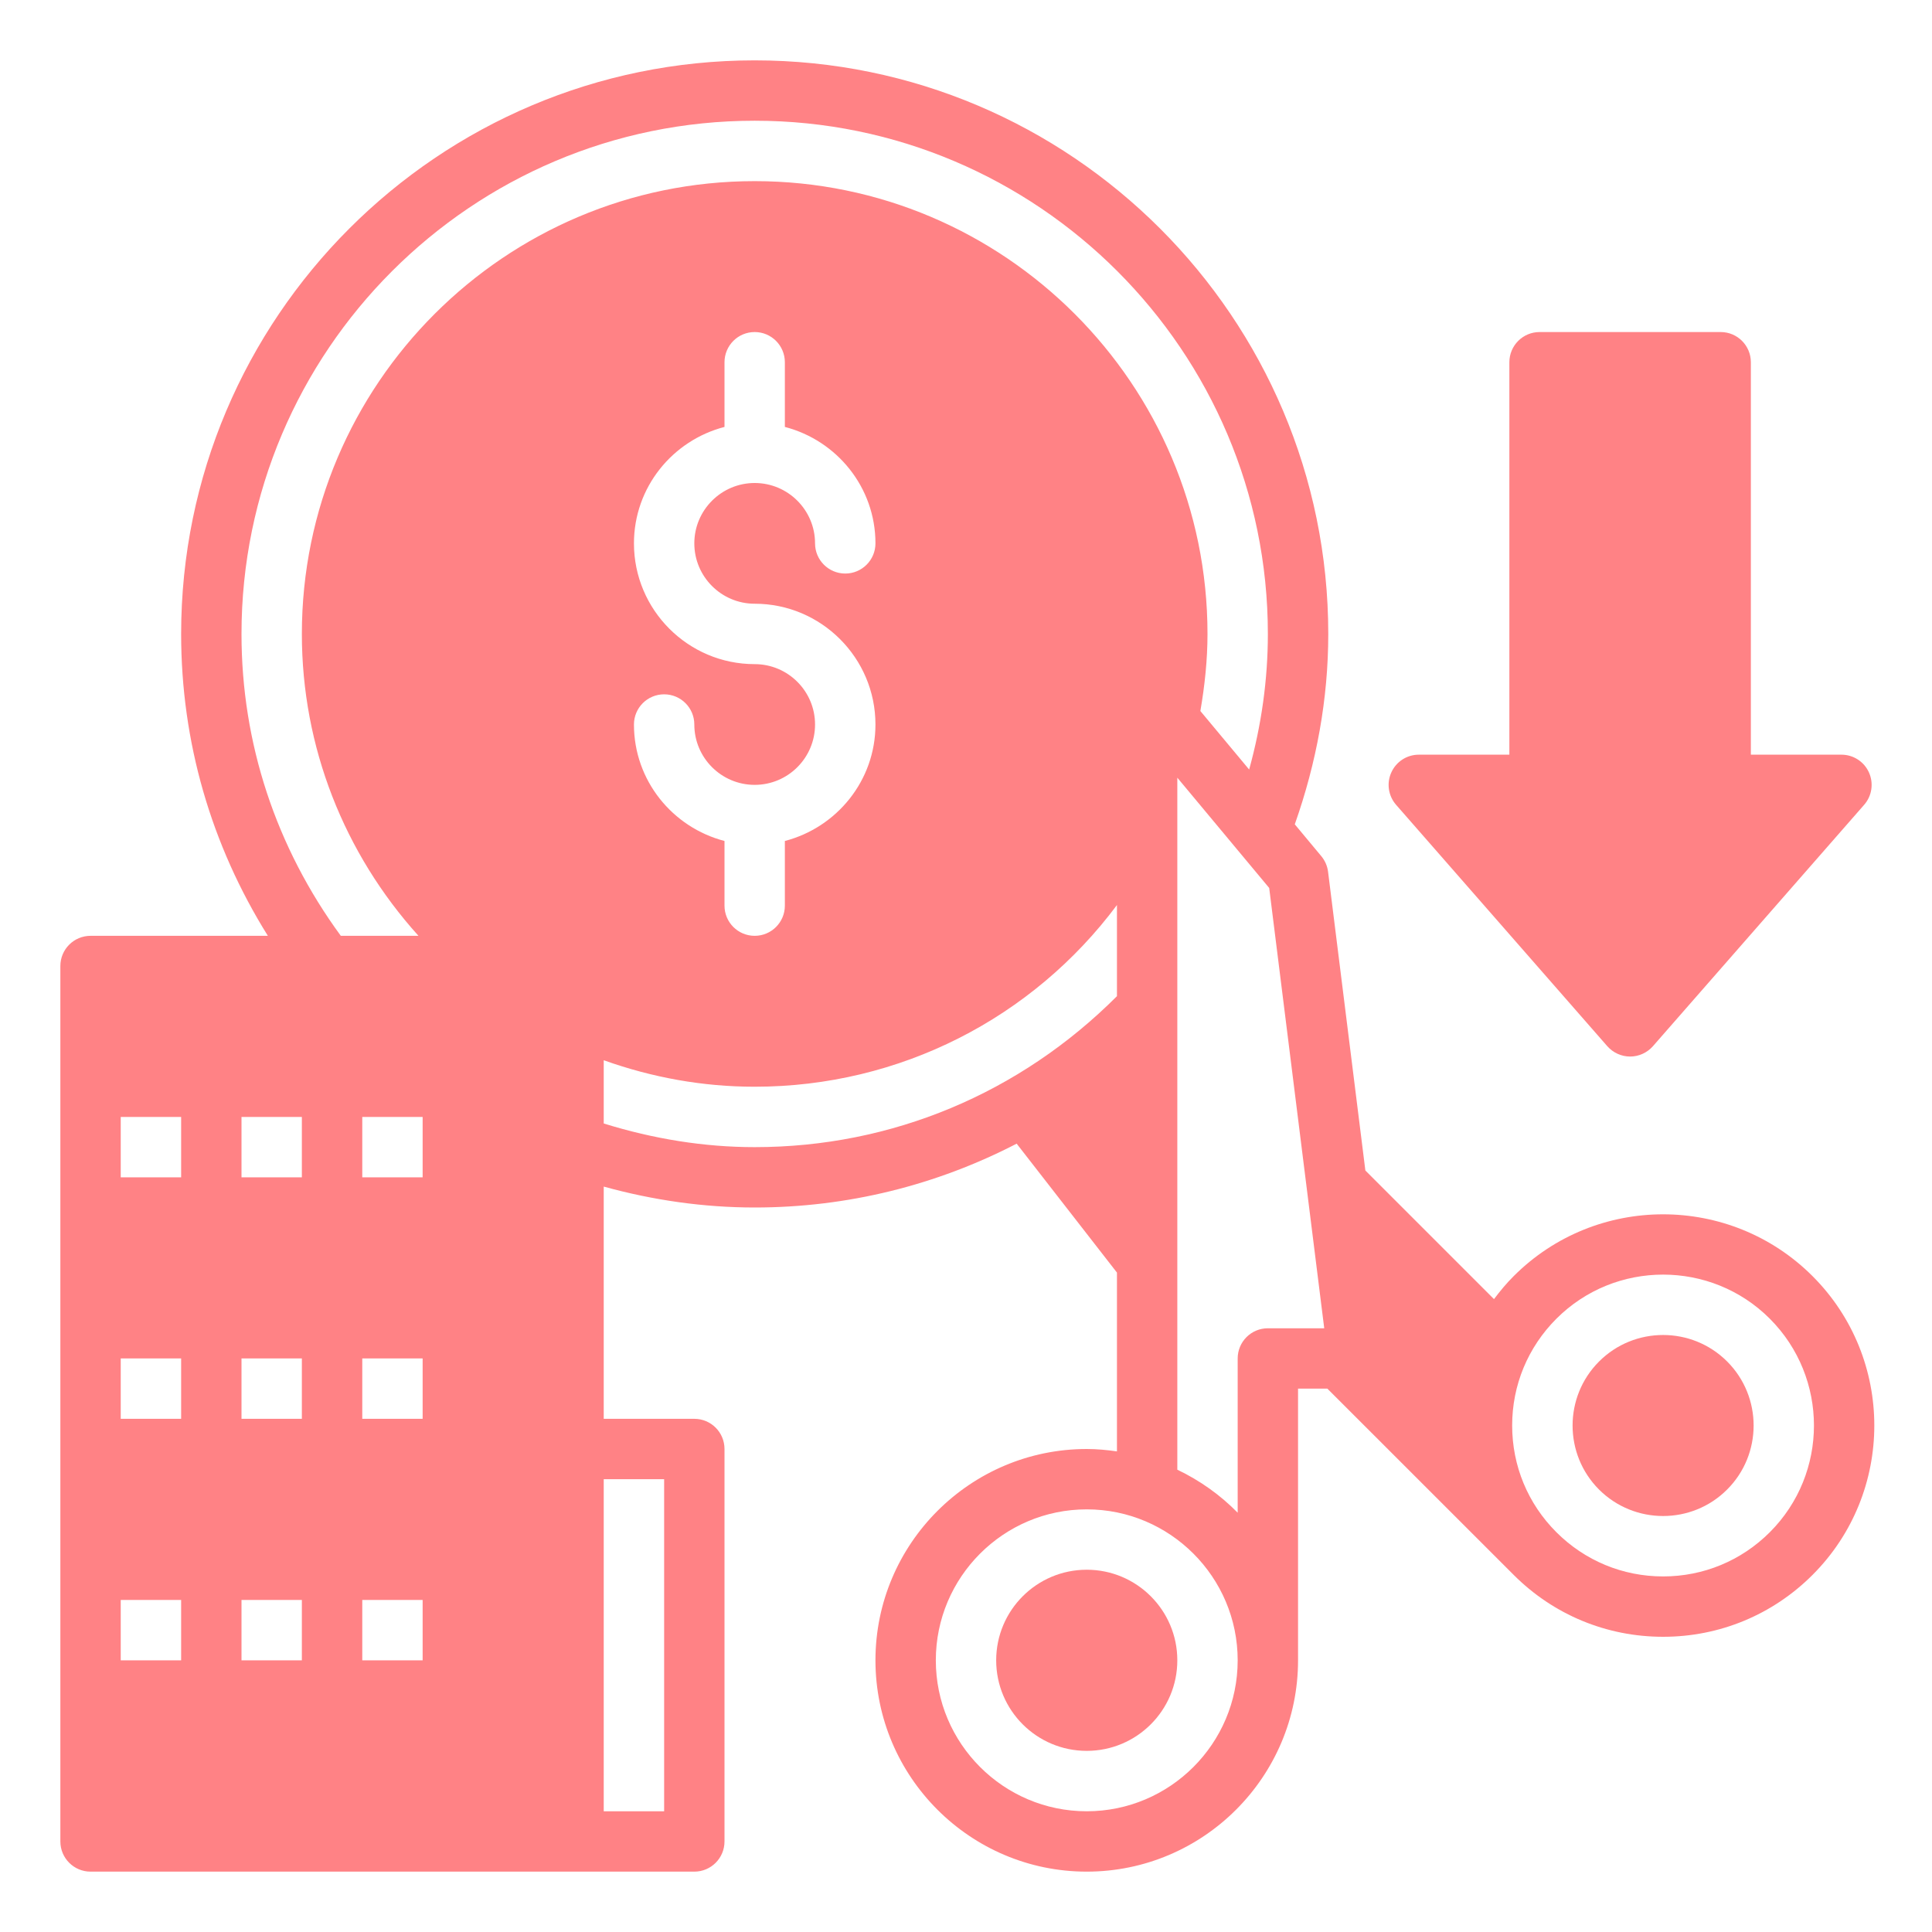
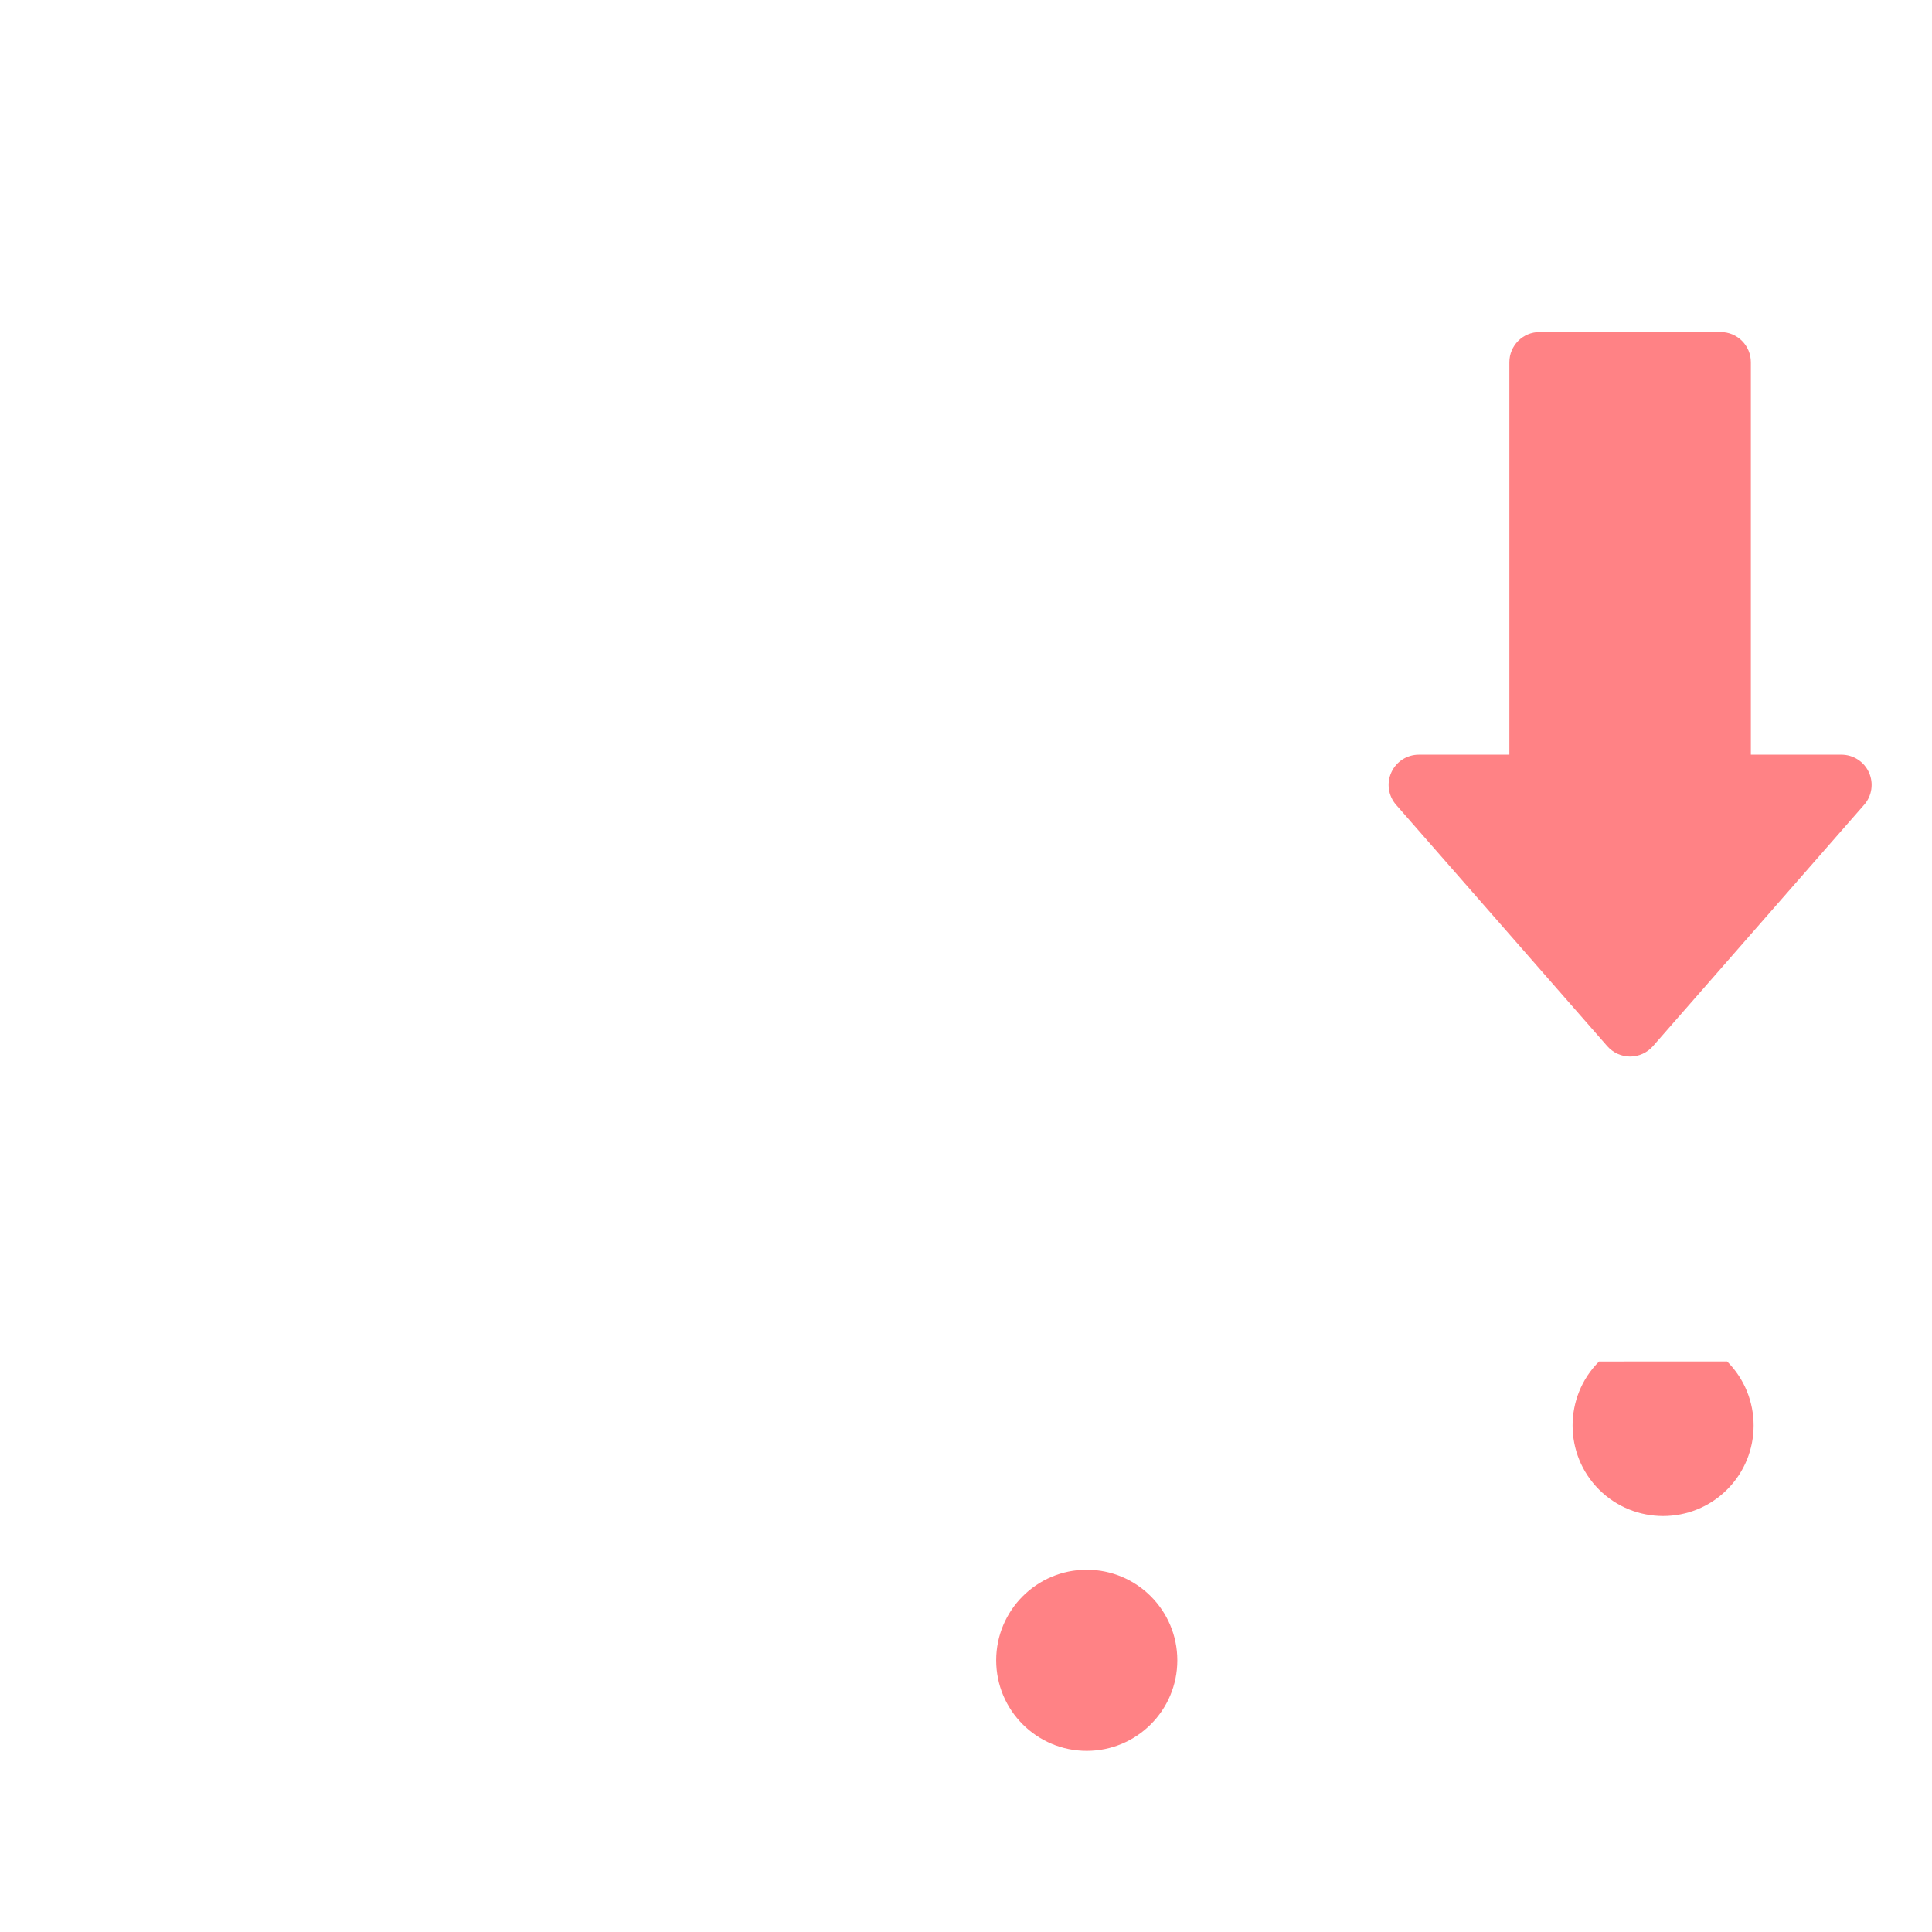
<svg xmlns="http://www.w3.org/2000/svg" width="45" height="45" viewBox="0 0 45 45" fill="none">
-   <path d="M42.217 29.723C40.297 27.804 37.175 27.804 35.257 29.723C35.089 29.89 34.939 30.072 34.798 30.259L31.802 27.263L30.933 20.303C30.916 20.17 30.861 20.044 30.775 19.941L30.158 19.2C30.667 17.759 30.938 16.272 30.938 14.766C30.938 7.399 24.945 1.406 17.578 1.406C10.211 1.406 4.219 7.399 4.219 14.766C4.219 17.281 4.918 19.683 6.239 21.797H2.109C1.721 21.797 1.406 22.112 1.406 22.5V42.891C1.406 43.279 1.721 43.594 2.109 43.594H16.172C16.561 43.594 16.875 43.279 16.875 42.891V33.75C16.875 33.362 16.561 33.047 16.172 33.047H14.062V27.638C15.219 27.958 16.398 28.125 17.578 28.125C19.742 28.125 21.816 27.603 23.68 26.638L26.016 29.641V33.806C25.785 33.773 25.552 33.75 25.312 33.75C22.599 33.75 20.391 35.958 20.391 38.672C20.391 41.386 22.599 43.594 25.312 43.594C28.026 43.594 30.234 41.386 30.234 38.672V32.344H30.917L35.257 36.683C36.186 37.612 37.422 38.124 38.737 38.124C40.051 38.124 41.288 37.612 42.217 36.683C44.136 34.764 44.136 31.641 42.217 29.723ZM4.219 38.672H2.812V37.266H4.219V38.672ZM4.219 33.047H2.812V31.641H4.219V33.047ZM4.219 27.422H2.812V26.016H4.219V27.422ZM7.031 38.672H5.625V37.266H7.031V38.672ZM7.031 33.047H5.625V31.641H7.031V33.047ZM7.031 27.422H5.625V26.016H7.031V27.422ZM9.844 38.672H8.438V37.266H9.844V38.672ZM9.844 33.047H8.438V31.641H9.844V33.047ZM9.844 27.422H8.438V26.016H9.844V27.422ZM15.469 34.453V42.188H14.062V34.453H15.469ZM7.031 14.766C7.031 17.397 8.013 19.875 9.747 21.797H7.938C6.429 19.736 5.625 17.314 5.625 14.766C5.625 8.175 10.987 2.812 17.578 2.812C24.169 2.812 29.531 8.175 29.531 14.766C29.531 15.832 29.381 16.89 29.095 17.924L27.959 16.561C28.061 15.968 28.125 15.367 28.125 14.766C28.125 8.95 23.394 4.219 17.578 4.219C11.763 4.219 7.031 8.95 7.031 14.766ZM17.578 14.062C19.129 14.062 20.391 15.324 20.391 16.875C20.391 18.181 19.491 19.273 18.281 19.588V21.094C18.281 21.482 17.967 21.797 17.578 21.797C17.189 21.797 16.875 21.482 16.875 21.094V19.588C15.665 19.273 14.766 18.181 14.766 16.875C14.766 16.487 15.08 16.172 15.469 16.172C15.858 16.172 16.172 16.487 16.172 16.875C16.172 17.651 16.803 18.281 17.578 18.281C18.354 18.281 18.984 17.651 18.984 16.875C18.984 16.099 18.354 15.469 17.578 15.469C16.027 15.469 14.766 14.207 14.766 12.656C14.766 11.35 15.665 10.258 16.875 9.944V8.438C16.875 8.049 17.189 7.734 17.578 7.734C17.967 7.734 18.281 8.049 18.281 8.438V9.944C19.491 10.258 20.391 11.35 20.391 12.656C20.391 13.044 20.076 13.359 19.688 13.359C19.299 13.359 18.984 13.044 18.984 12.656C18.984 11.881 18.354 11.25 17.578 11.25C16.803 11.25 16.172 11.881 16.172 12.656C16.172 13.432 16.803 14.062 17.578 14.062ZM17.578 26.719C16.397 26.719 15.218 26.527 14.062 26.168V24.695C15.196 25.1 16.373 25.312 17.578 25.312C20.964 25.312 24.057 23.708 26.016 21.08V23.203C23.754 25.466 20.773 26.719 17.578 26.719ZM25.312 42.188C23.374 42.188 21.797 40.61 21.797 38.672C21.797 36.733 23.374 35.156 25.312 35.156C27.251 35.156 28.828 36.733 28.828 38.672C28.828 40.61 27.251 42.188 25.312 42.188ZM29.531 30.938C29.142 30.938 28.828 31.253 28.828 31.641V35.234C28.424 34.822 27.948 34.483 27.422 34.232V18.114L29.562 20.682L30.844 30.938H29.531ZM41.223 35.688C40.559 36.352 39.676 36.718 38.737 36.718C37.798 36.718 36.915 36.352 36.251 35.688C35.587 35.025 35.221 34.142 35.221 33.202C35.221 32.263 35.587 31.381 36.251 30.716C36.937 30.03 37.837 29.688 38.737 29.688C39.637 29.688 40.538 30.03 41.223 30.716C42.593 32.088 42.593 34.318 41.223 35.688Z" fill="#FF8285" />
-   <path d="M37.245 31.712C36.423 32.534 36.423 33.873 37.245 34.695C37.657 35.106 38.197 35.311 38.737 35.311C39.277 35.311 39.817 35.106 40.228 34.694C41.051 33.873 41.051 32.534 40.228 31.711C39.405 30.889 38.068 30.889 37.245 31.712Z" fill="#FF8285" />
+   <path d="M37.245 31.712C36.423 32.534 36.423 33.873 37.245 34.695C37.657 35.106 38.197 35.311 38.737 35.311C39.277 35.311 39.817 35.106 40.228 34.694C41.051 33.873 41.051 32.534 40.228 31.711Z" fill="#FF8285" />
  <path d="M25.312 40.781C26.477 40.781 27.422 39.837 27.422 38.672C27.422 37.507 26.477 36.562 25.312 36.562C24.148 36.562 23.203 37.507 23.203 38.672C23.203 39.837 24.148 40.781 25.312 40.781Z" fill="#FF8285" />
  <path d="M37.439 24.37C37.573 24.521 37.766 24.609 37.969 24.609C38.171 24.609 38.364 24.521 38.498 24.37L43.42 18.745C43.602 18.537 43.645 18.242 43.531 17.991C43.417 17.739 43.167 17.578 42.891 17.578H40.781V8.438C40.781 8.049 40.467 7.734 40.078 7.734H35.859C35.471 7.734 35.156 8.049 35.156 8.438V17.578H33.047C32.77 17.578 32.521 17.739 32.407 17.991C32.292 18.242 32.336 18.537 32.517 18.745L37.439 24.37Z" fill="#FF8285" />
</svg>